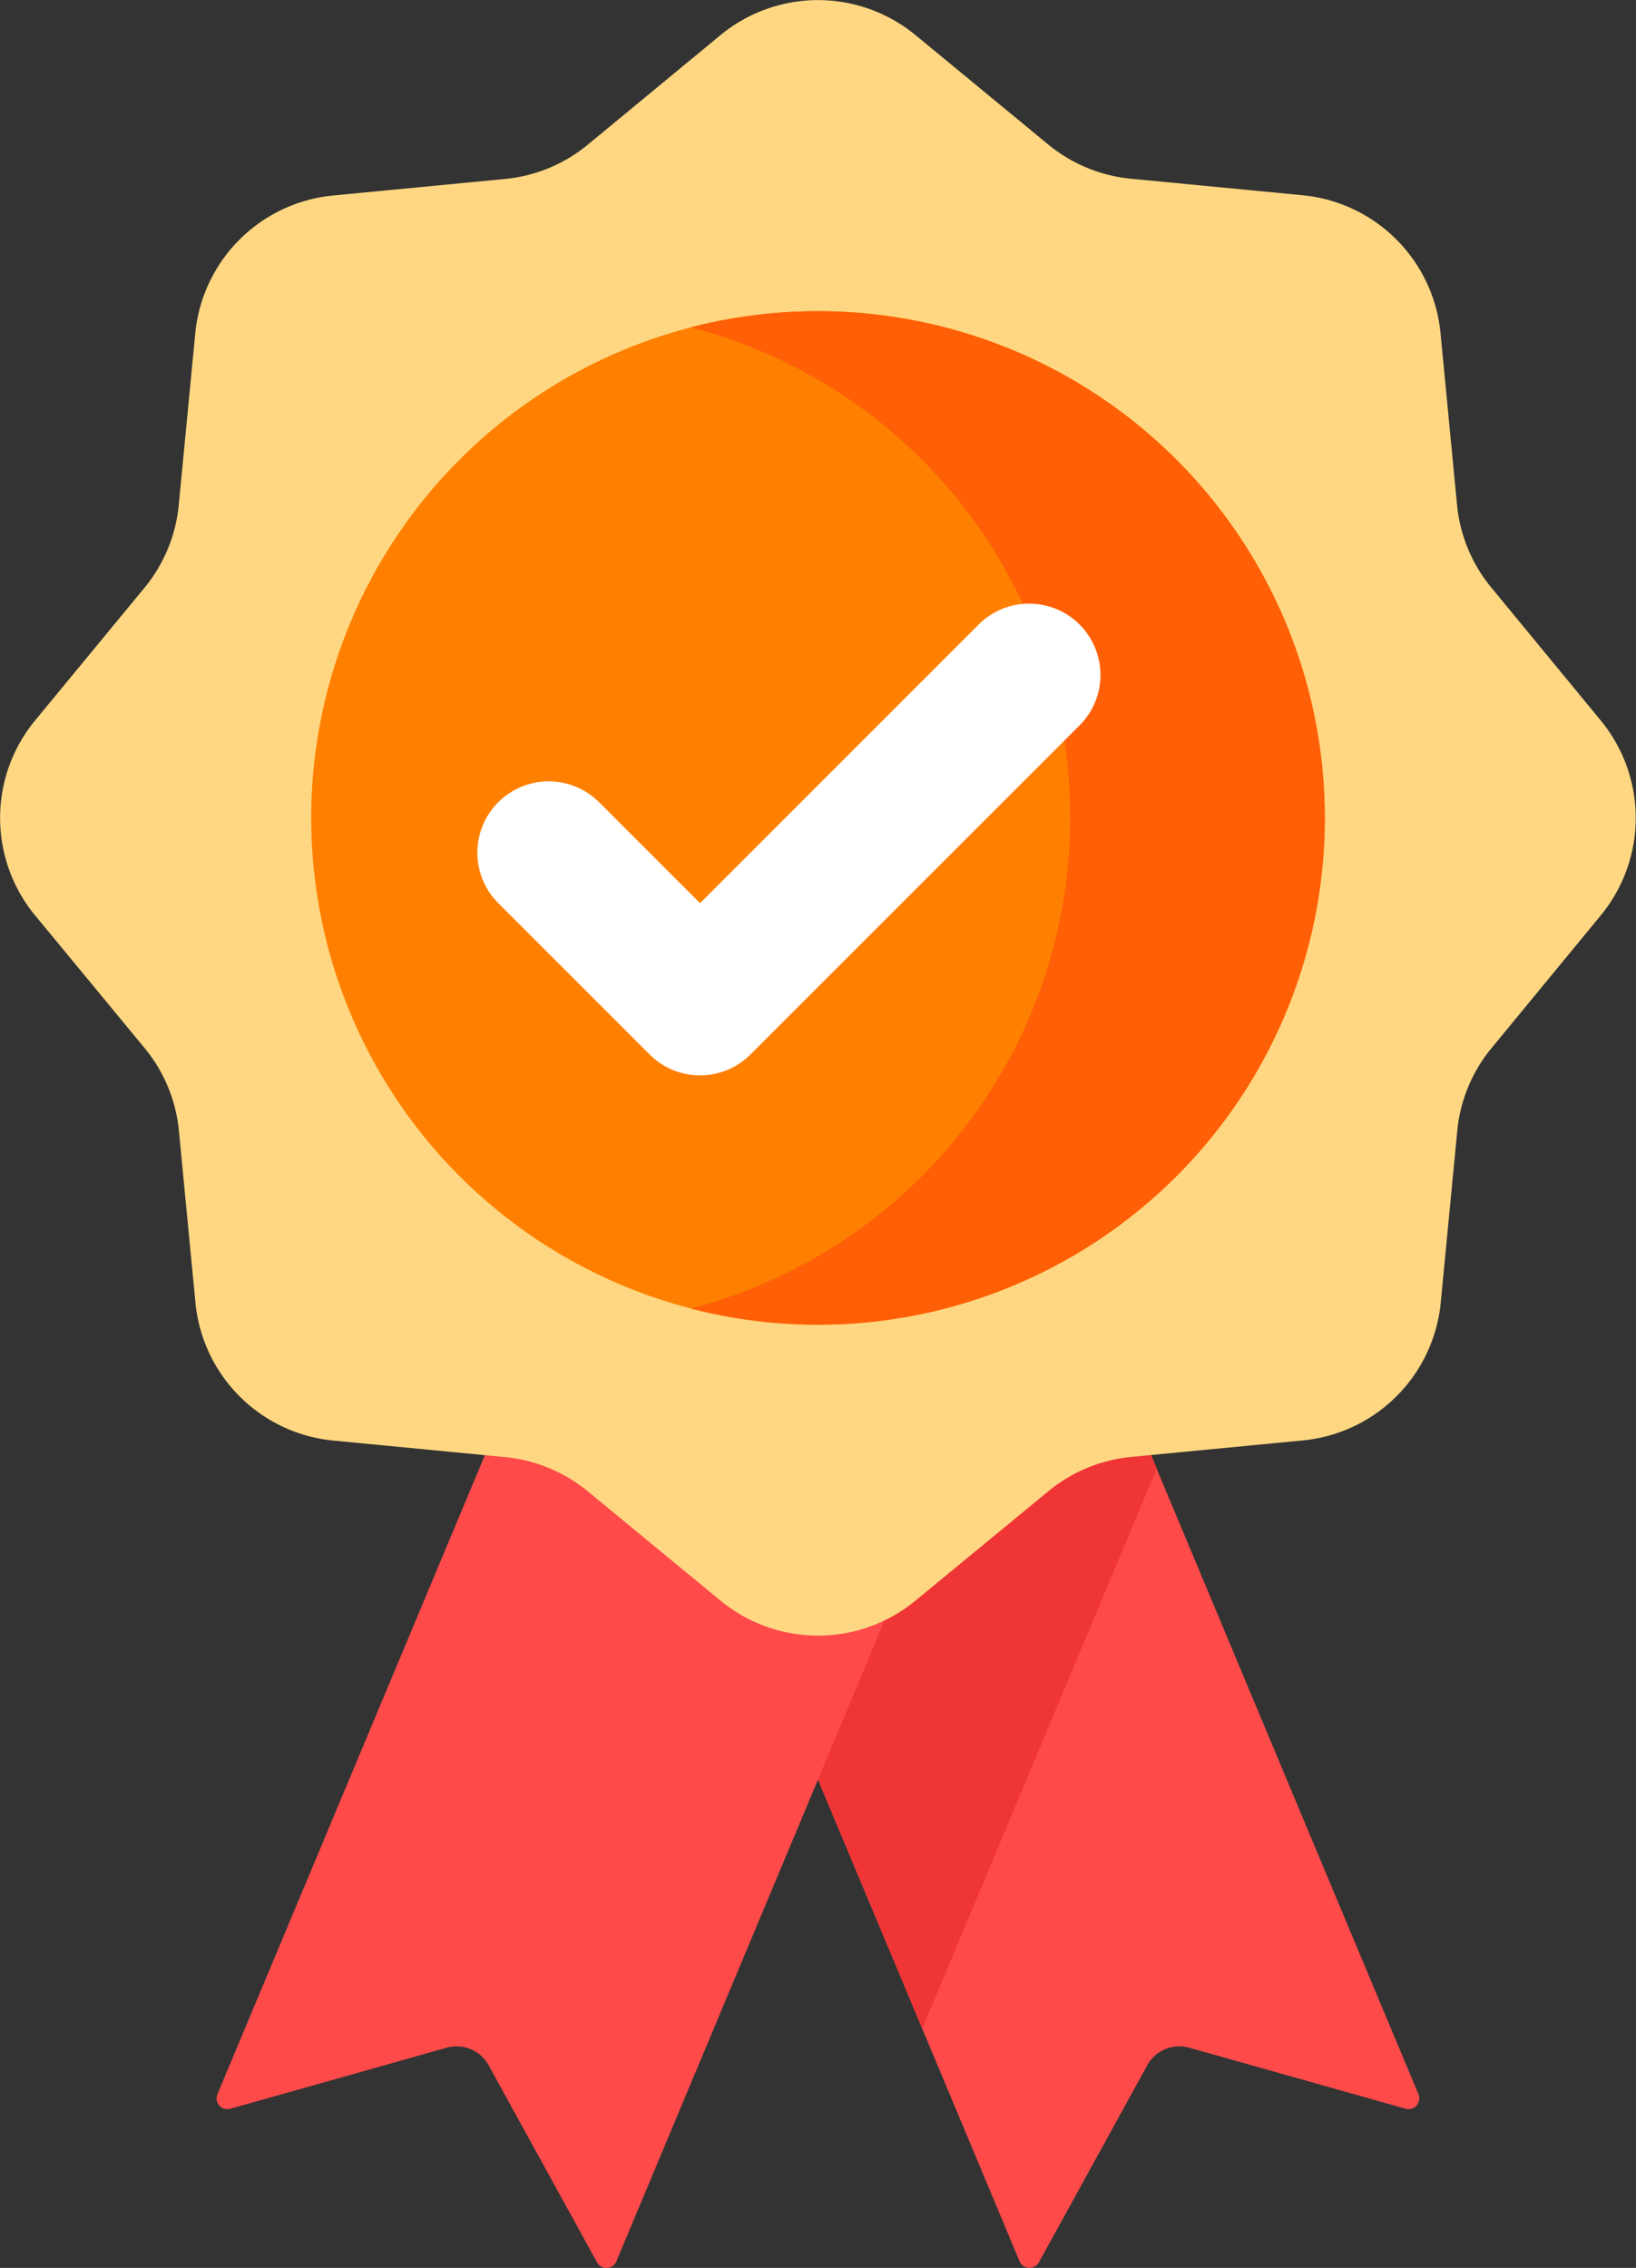
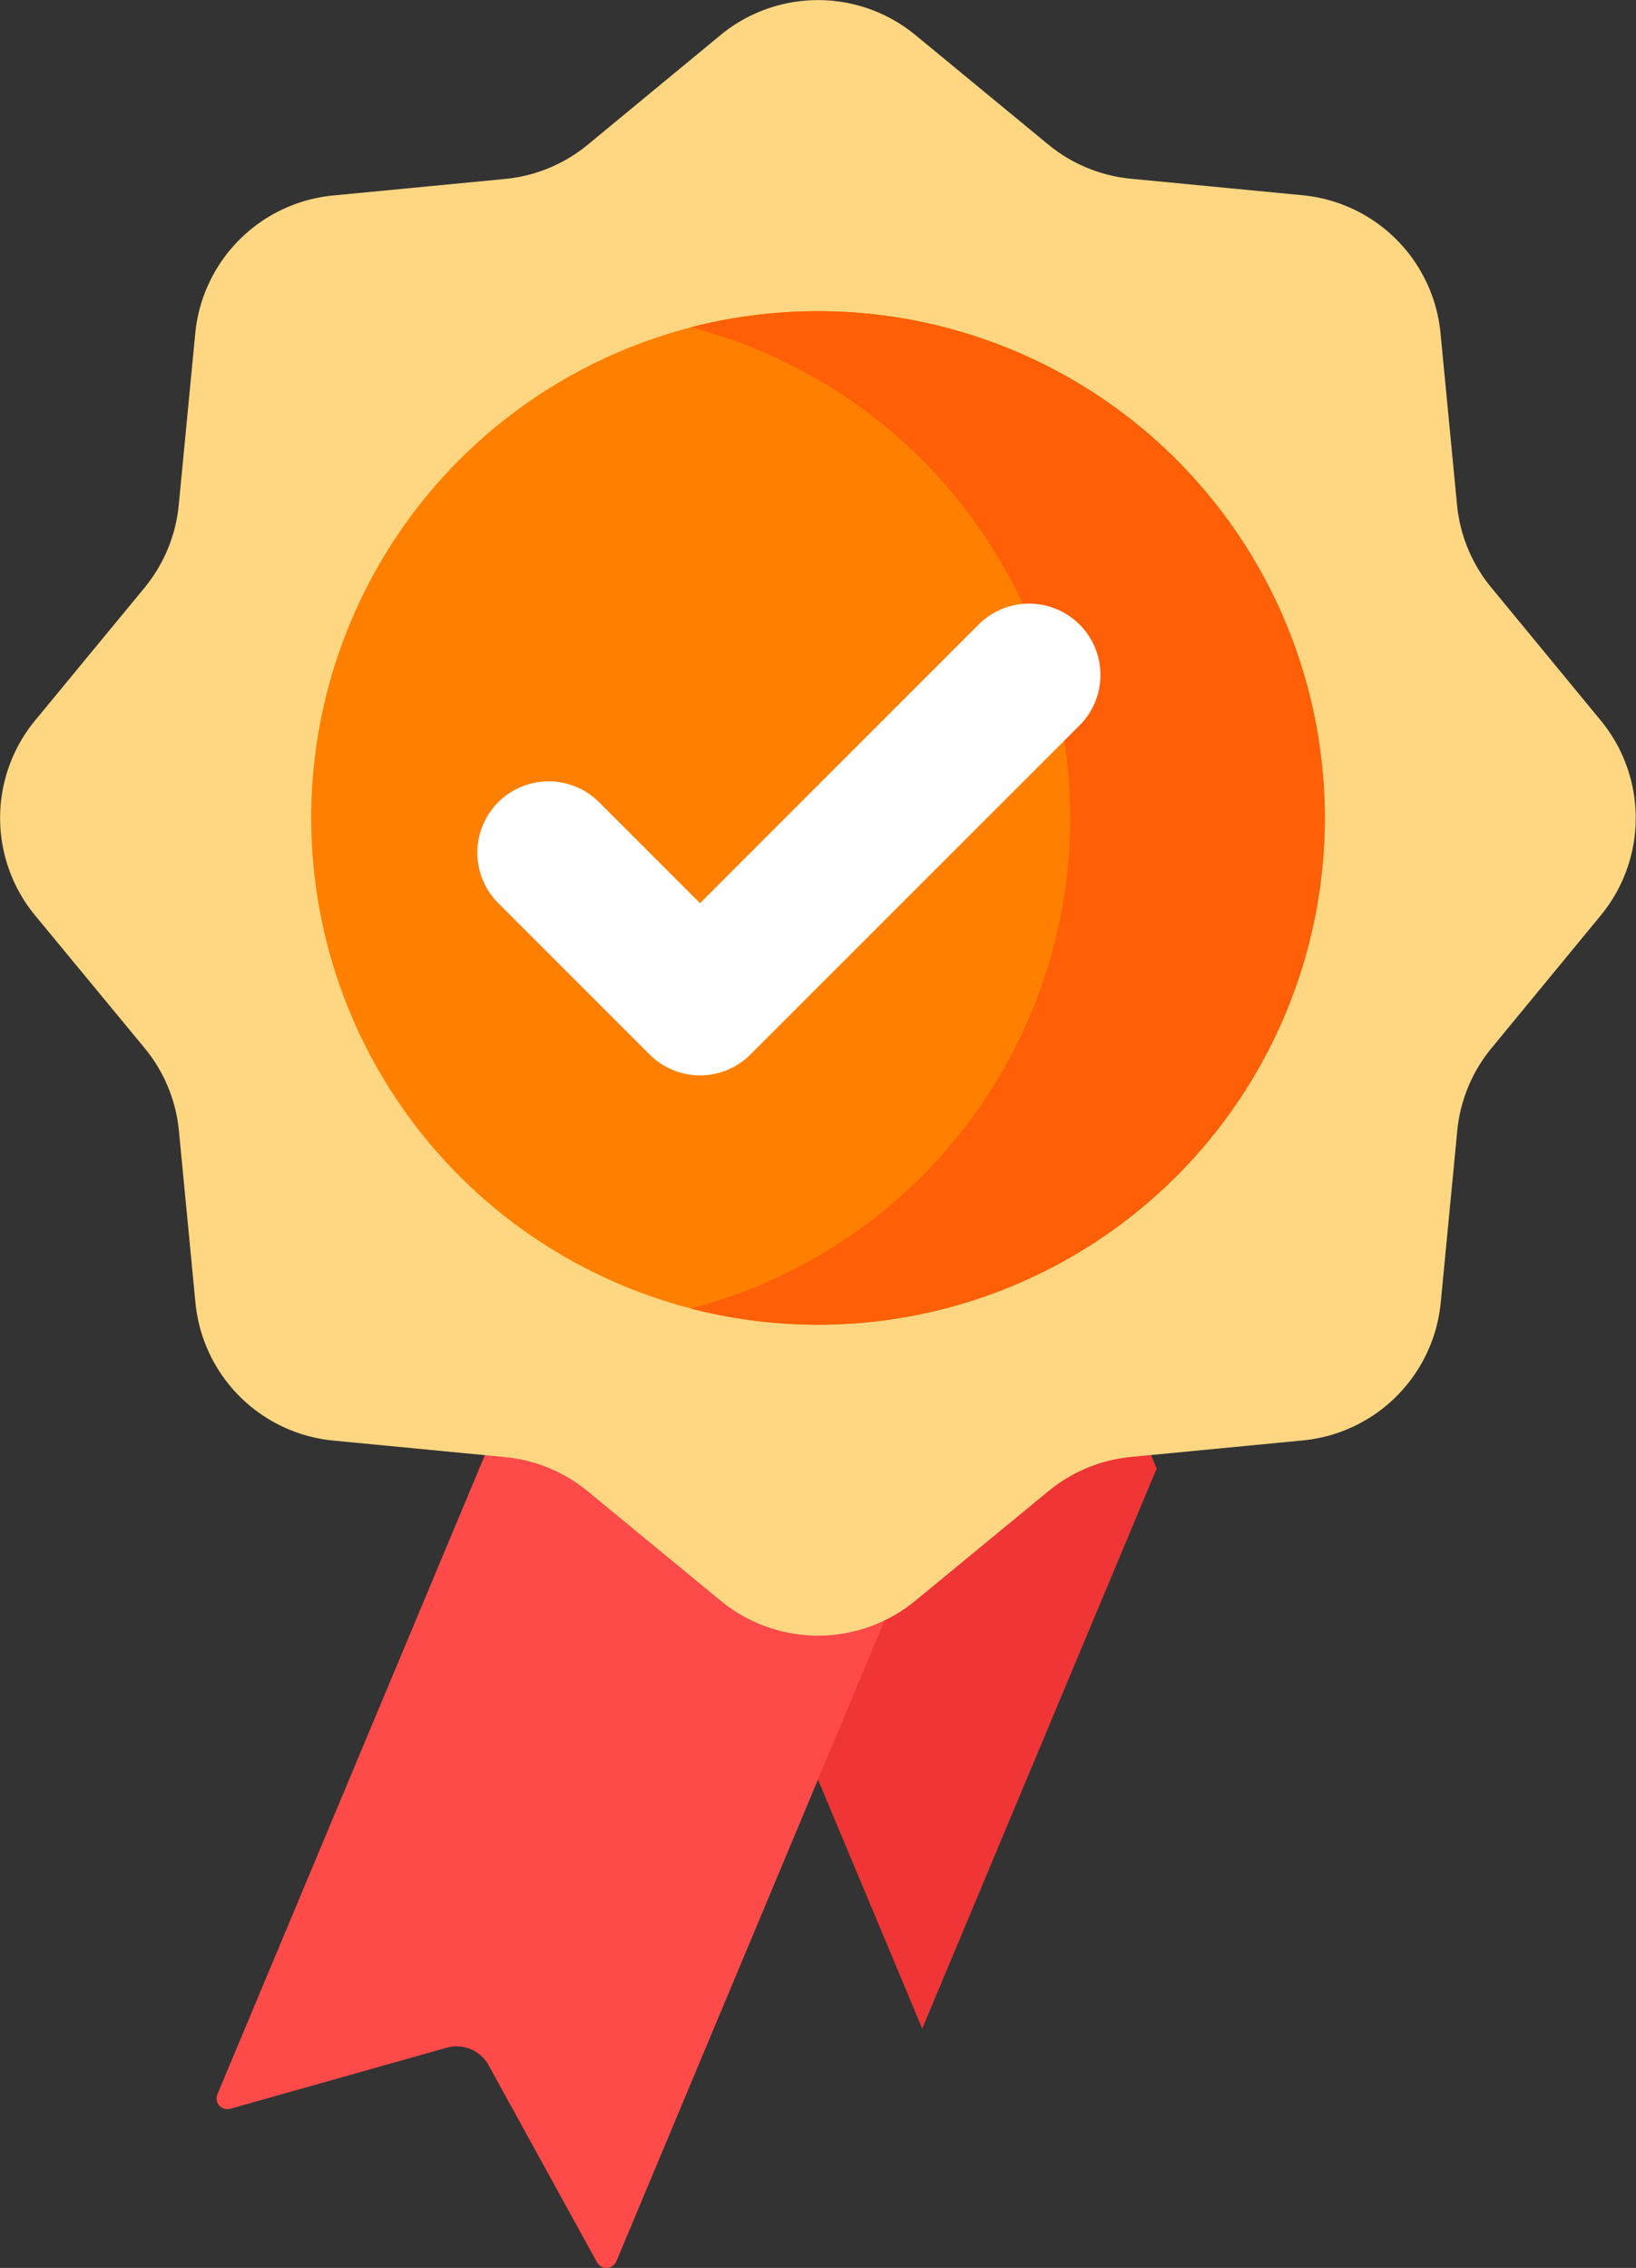
<svg xmlns="http://www.w3.org/2000/svg" id="Group_1631" data-name="Group 1631" width="28.819" height="39.953" viewBox="0 0 28.819 39.953">
  <rect x="0" y="0" width="28.819" height="39.953" fill="#333333" stroke="none" />
-   <path id="Path_12584" data-name="Path 12584" d="M167.917,256.488l-3.812-1.076a.645.645,0,0,0-.741.309l-1.909,3.471a.19.19,0,0,1-.341-.018l-1.715-4.1-4.13-9.867,3.058-7.306,2.6,1.088,2.6,6.218,4.614,11.025A.19.19,0,0,1,167.917,256.488Zm0,0" transform="translate(-143.154 -219.338)" fill="#ff4a4a" />
  <path id="Path_12585" data-name="Path 12585" d="M163.53,245.208l-4.13,9.868-4.13-9.867,3.058-7.306,2.6,1.088Zm0,0" transform="translate(-143.154 -219.338)" fill="#ef3535" />
  <path id="Path_12586" data-name="Path 12586" d="M55.58,248.932l-1.909-3.471a.644.644,0,0,0-.74-.31l-3.812,1.076a.19.19,0,0,1-.226-.256l8.035-19.2,7.028,2.942-8.035,19.2a.189.189,0,0,1-.341.018Zm0,0" transform="translate(-45.063 -209.077)" fill="#ff4a4a" />
  <path id="Path_12587" data-name="Path 12587" d="M16.124.616l2.345,1.933a2.7,2.7,0,0,0,1.456.6l3.025.291a2.7,2.7,0,0,1,2.425,2.425l.291,3.025a2.694,2.694,0,0,0,.6,1.456L28.2,12.695a2.7,2.7,0,0,1,0,3.429L26.27,18.469a2.694,2.694,0,0,0-.6,1.456l-.291,3.025a2.7,2.7,0,0,1-2.425,2.425l-3.025.291a2.7,2.7,0,0,0-1.456.6L16.124,28.2a2.7,2.7,0,0,1-3.429,0L10.35,26.269a2.7,2.7,0,0,0-1.456-.6l-3.025-.291A2.7,2.7,0,0,1,3.443,22.95l-.291-3.025a2.694,2.694,0,0,0-.6-1.456L.616,16.124a2.7,2.7,0,0,1,0-3.429L2.549,10.35a2.7,2.7,0,0,0,.6-1.456l.291-3.025A2.7,2.7,0,0,1,5.868,3.444l3.025-.291a2.694,2.694,0,0,0,1.456-.6L12.695.616A2.7,2.7,0,0,1,16.124.616Zm0,0" fill="#ffd782" />
  <path id="Path_12588" data-name="Path 12588" d="M88.112,79.185a8.927,8.927,0,1,1-8.927-8.927A8.927,8.927,0,0,1,88.112,79.185Zm0,0" transform="translate(-64.776 -64.776)" fill="#ff8000" />
  <path id="Path_12589" data-name="Path 12589" d="M158.172,70.258a8.939,8.939,0,0,0-2.242.284,8.93,8.93,0,0,1,0,17.286,8.928,8.928,0,1,0,2.242-17.57Zm0,0" transform="translate(-143.762 -64.776)" fill="#ff5f06" />
  <path id="Path_12590" data-name="Path 12590" d="M111.694,144.319a1.256,1.256,0,0,1-.888-.368l-2.667-2.667a1.256,1.256,0,0,1,1.777-1.777l1.778,1.778,4.932-4.933a1.257,1.257,0,0,1,1.777,1.777l-5.821,5.821A1.256,1.256,0,0,1,111.694,144.319Zm0,0" transform="translate(-99.362 -125.374)" fill="#fff" />
</svg>